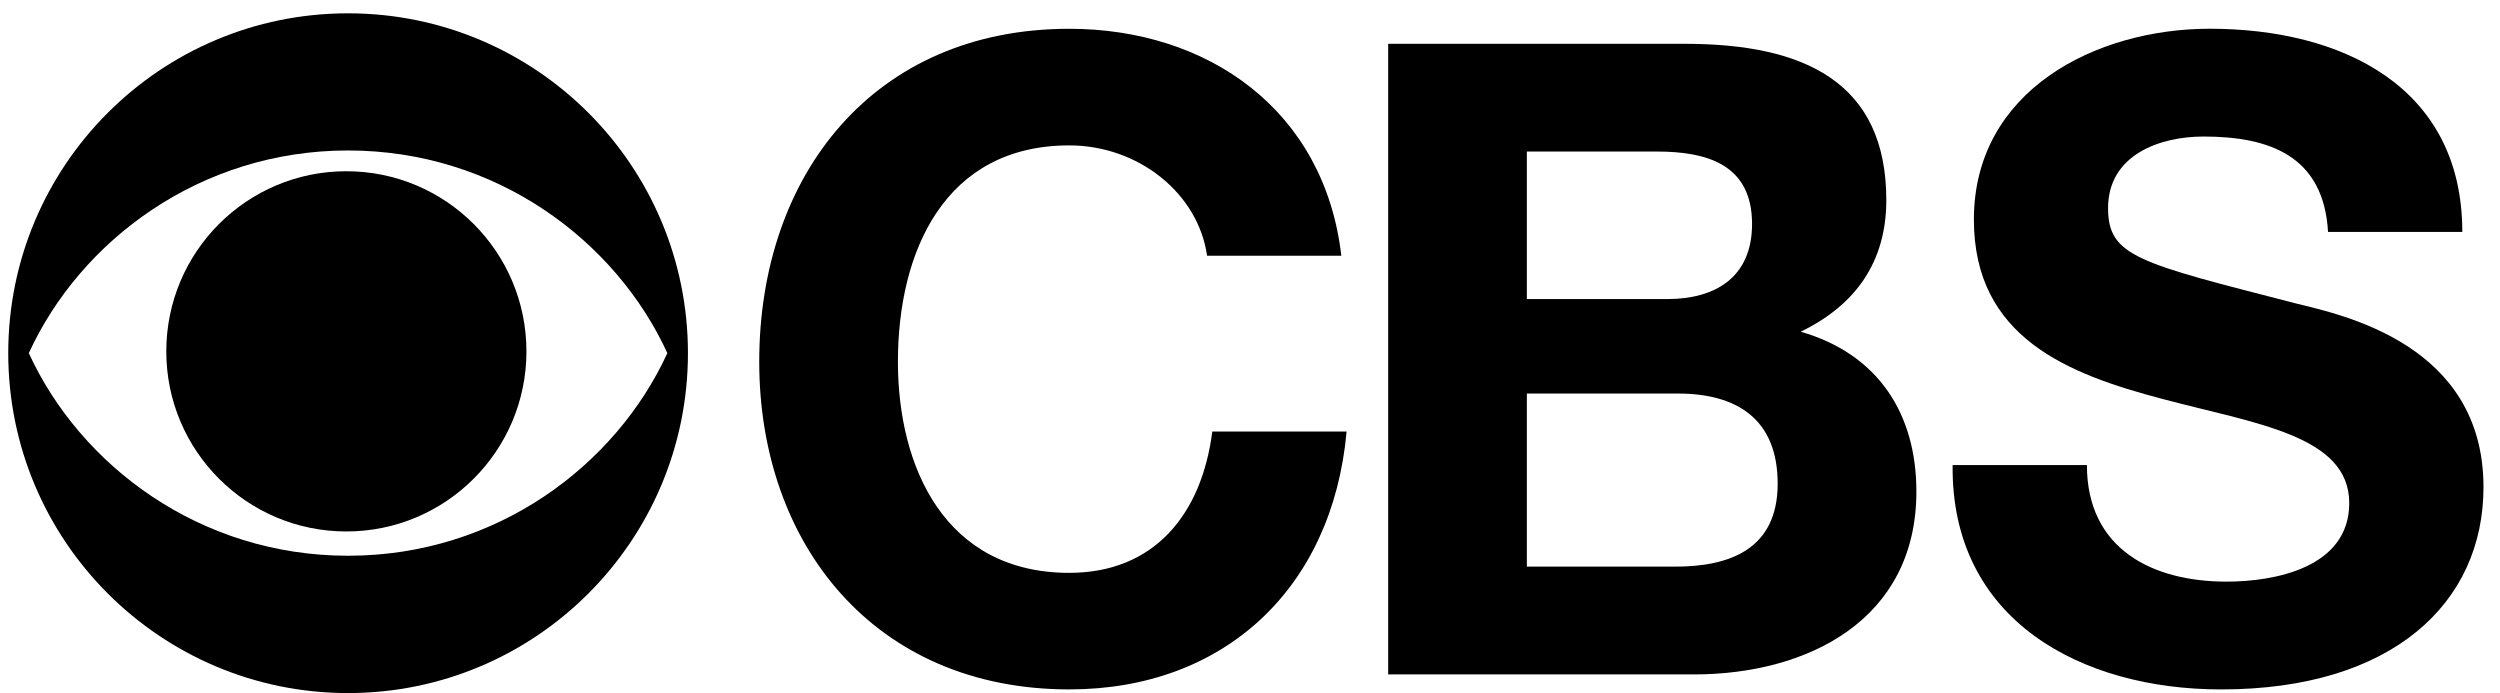
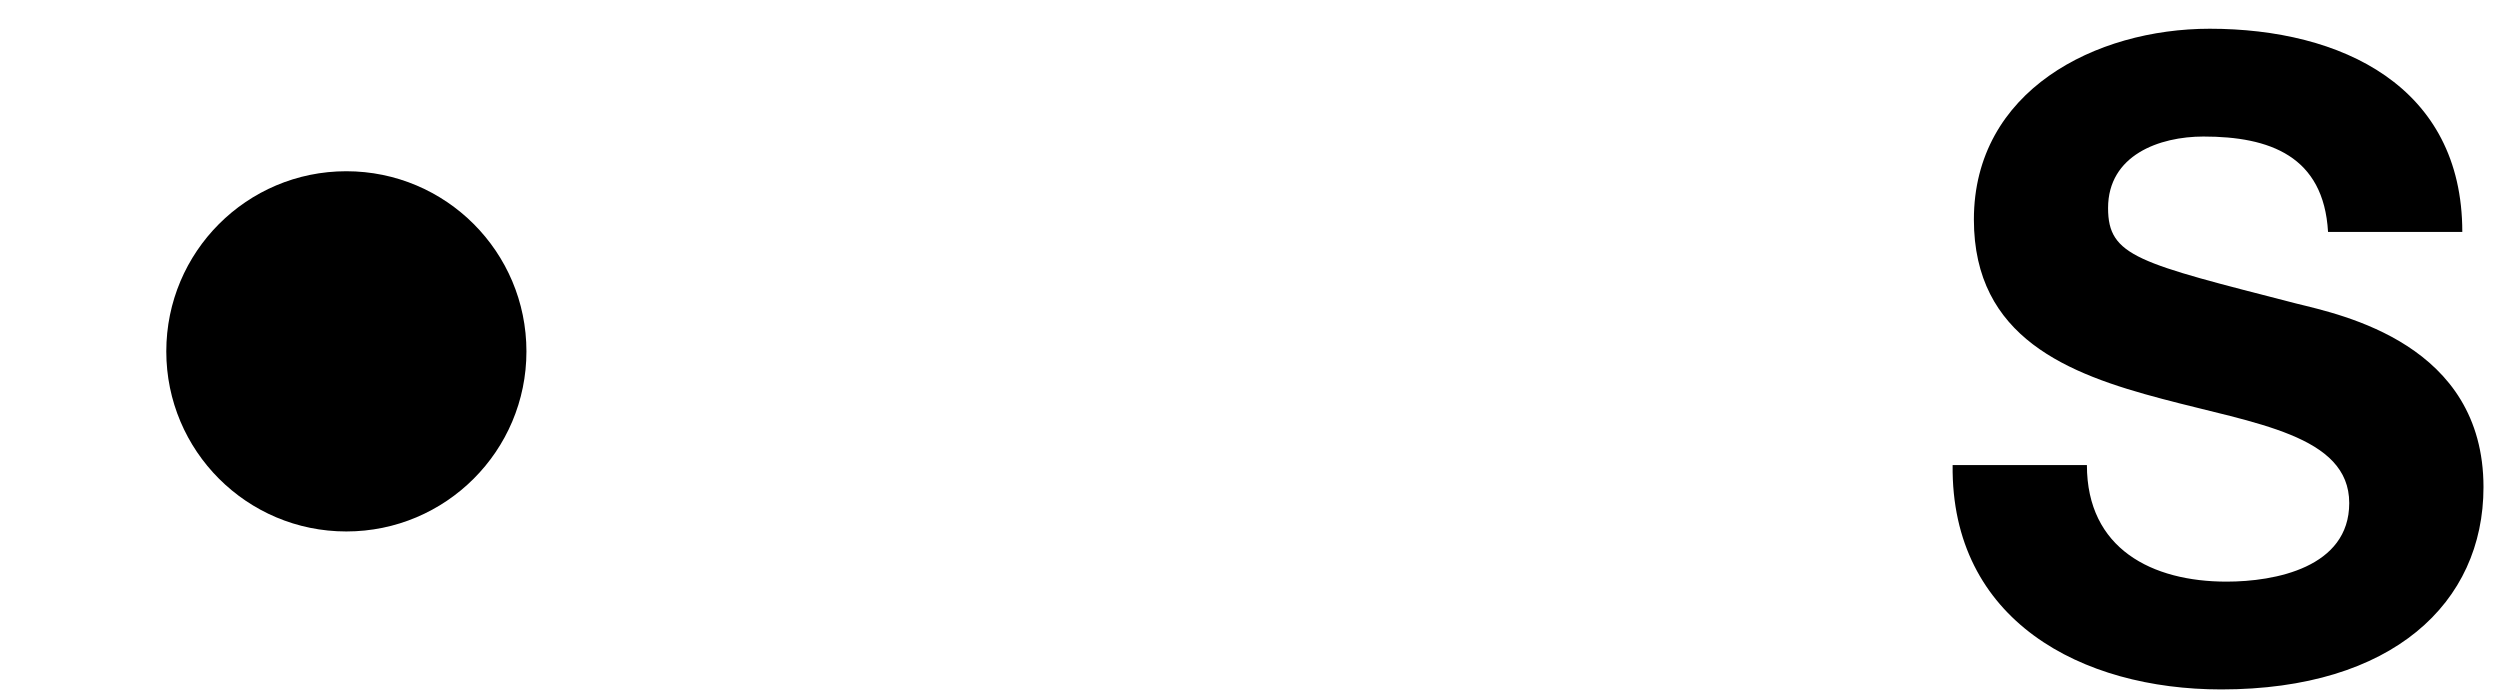
<svg xmlns="http://www.w3.org/2000/svg" width="101" viewBox="0 0 101 28" height="28" fill="none">
-   <path fill="black" d="M48.766 10.333C48.407 7.8 45.982 5.874 43.199 5.874C38.167 5.874 36.276 10.154 36.276 14.615C36.276 18.863 38.167 23.143 43.199 23.143C46.623 23.143 48.55 20.789 48.977 17.433H54.403C53.831 23.786 49.443 27.852 43.199 27.852C35.311 27.852 30.673 21.965 30.673 14.615C30.673 7.05 35.311 1.163 43.199 1.163C48.8 1.163 53.509 4.446 54.19 10.333H48.766Z" />
-   <path fill="black" d="M56.082 1.77H68.072C72.924 1.77 76.207 3.339 76.207 8.084C76.207 10.584 74.961 12.332 72.747 13.401C75.851 14.294 77.422 16.684 77.422 19.861C77.422 25.037 73.033 27.247 68.429 27.247H56.082V1.77ZM61.685 12.082H67.359C69.321 12.082 70.783 11.188 70.783 9.047C70.783 6.622 68.928 6.122 66.93 6.122H61.685V12.082ZM61.685 22.892H67.681C69.893 22.892 71.818 22.179 71.818 19.541C71.818 16.936 70.177 15.899 67.786 15.899H61.685V22.892Z" />
  <path fill="black" d="M84.311 18.789C84.311 22.179 86.953 23.498 89.95 23.498C91.912 23.498 94.909 22.928 94.909 20.324C94.909 17.577 91.092 17.114 87.346 16.113C83.563 15.114 79.745 13.649 79.745 8.87C79.745 3.659 84.667 1.161 89.271 1.161C94.587 1.161 99.477 3.48 99.477 9.369H94.053C93.876 6.302 91.696 5.516 89.02 5.516C87.239 5.516 85.166 6.265 85.166 8.406C85.166 10.368 86.381 10.618 92.768 12.262C94.625 12.723 100.333 13.901 100.333 19.682C100.333 24.357 96.657 27.853 89.735 27.853C84.097 27.853 78.816 25.069 78.886 18.789H84.311Z" />
-   <path fill="black" d="M0.333 14.266C0.333 6.683 6.479 0.538 14.061 0.538C21.645 0.538 27.793 6.683 27.793 14.266C27.793 21.85 21.645 28 14.061 28C6.479 28 0.333 21.85 0.333 14.266ZM26.961 14.266C24.879 9.727 20.049 6.079 14.061 6.079C8.073 6.079 3.245 9.727 1.164 14.266C3.245 18.806 8.073 22.452 14.061 22.452C20.049 22.452 24.879 18.806 26.961 14.266Z" />
  <path fill="black" d="M6.718 14.197C6.718 10.175 9.973 6.918 13.991 6.918C18.01 6.918 21.268 10.175 21.268 14.197C21.268 18.214 18.01 21.471 13.991 21.471C9.973 21.471 6.718 18.214 6.718 14.197Z" />
</svg>